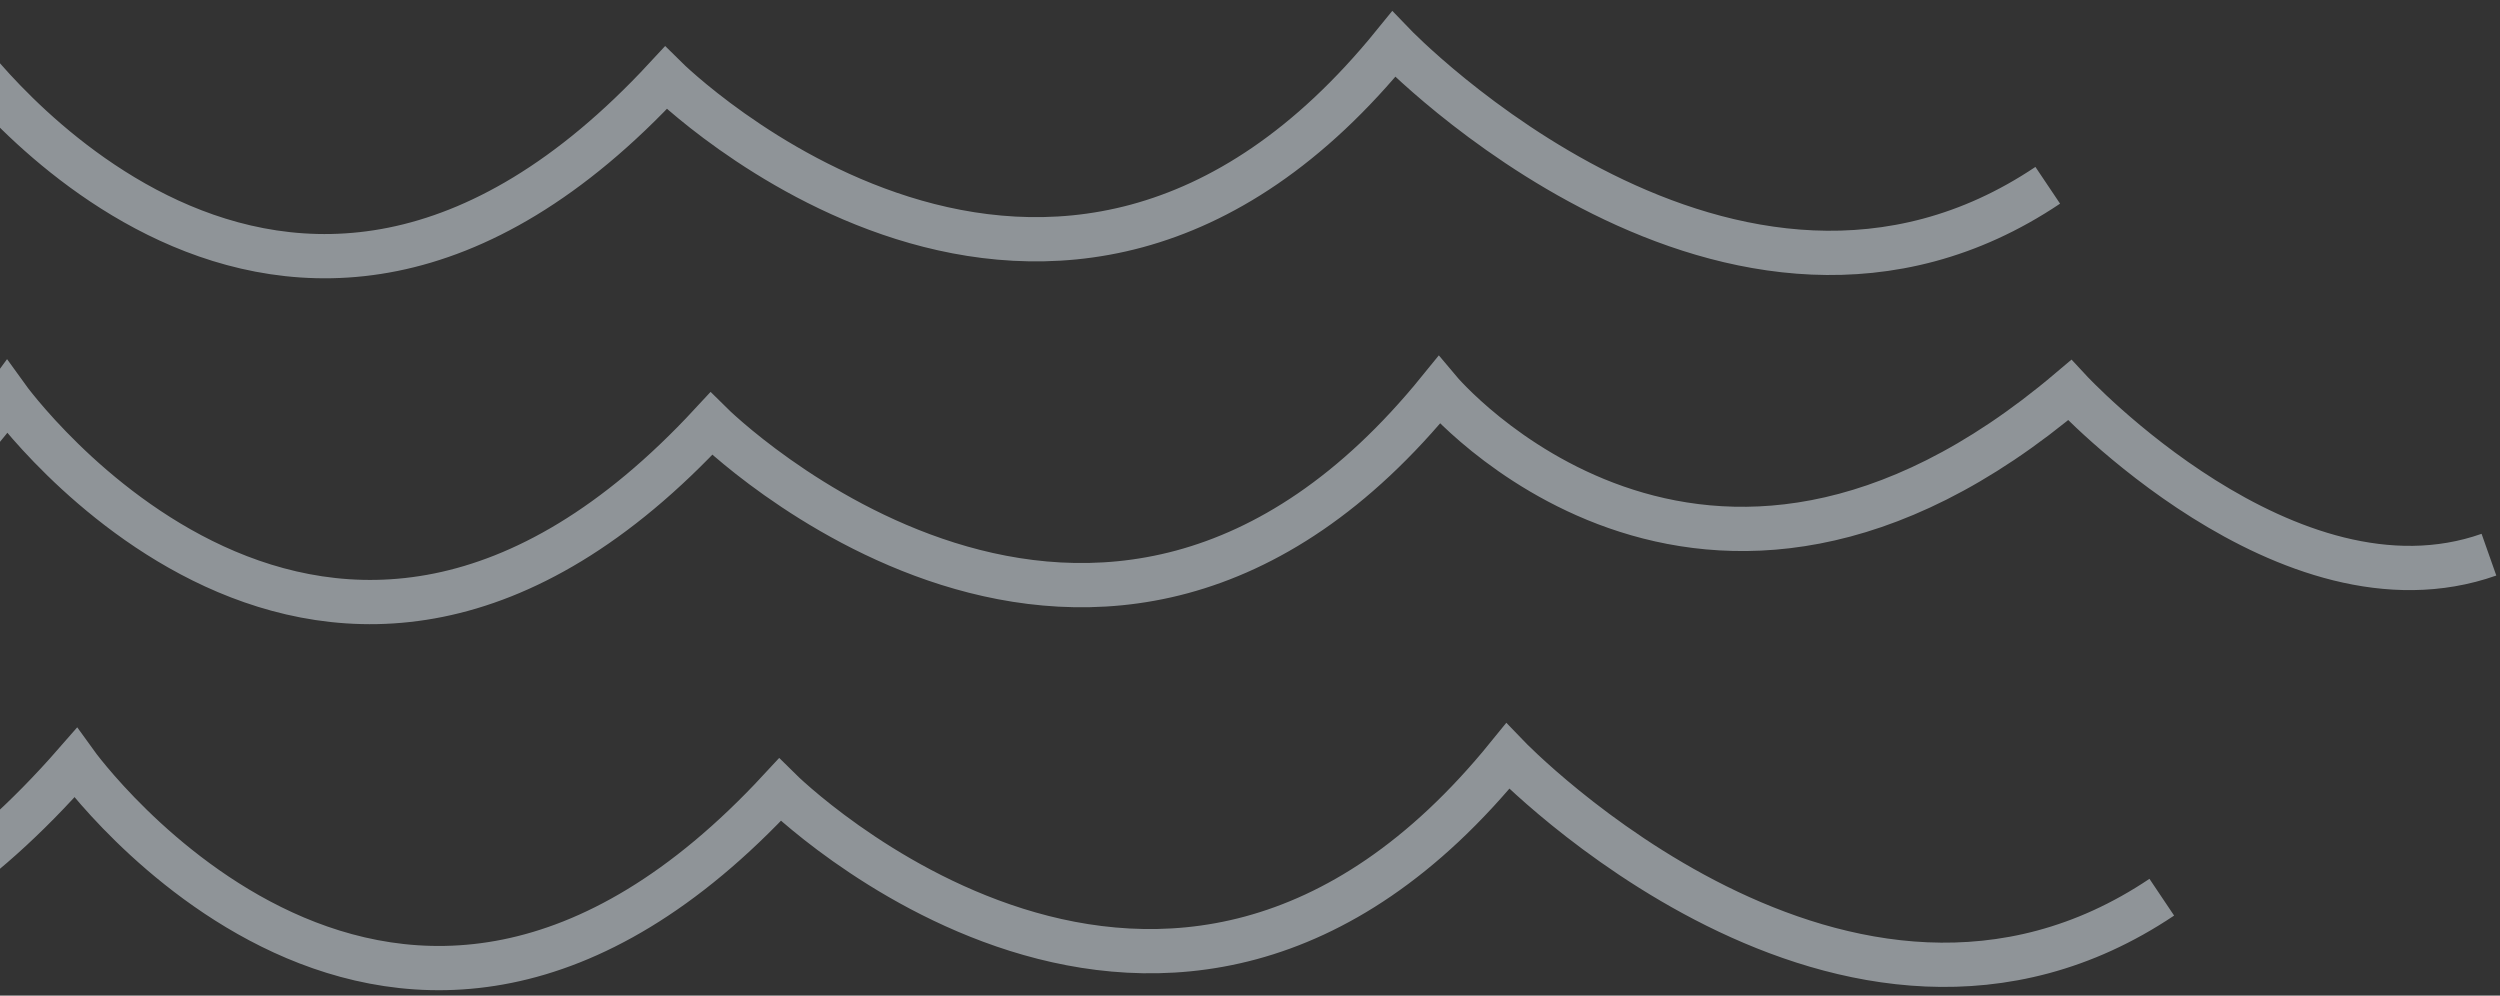
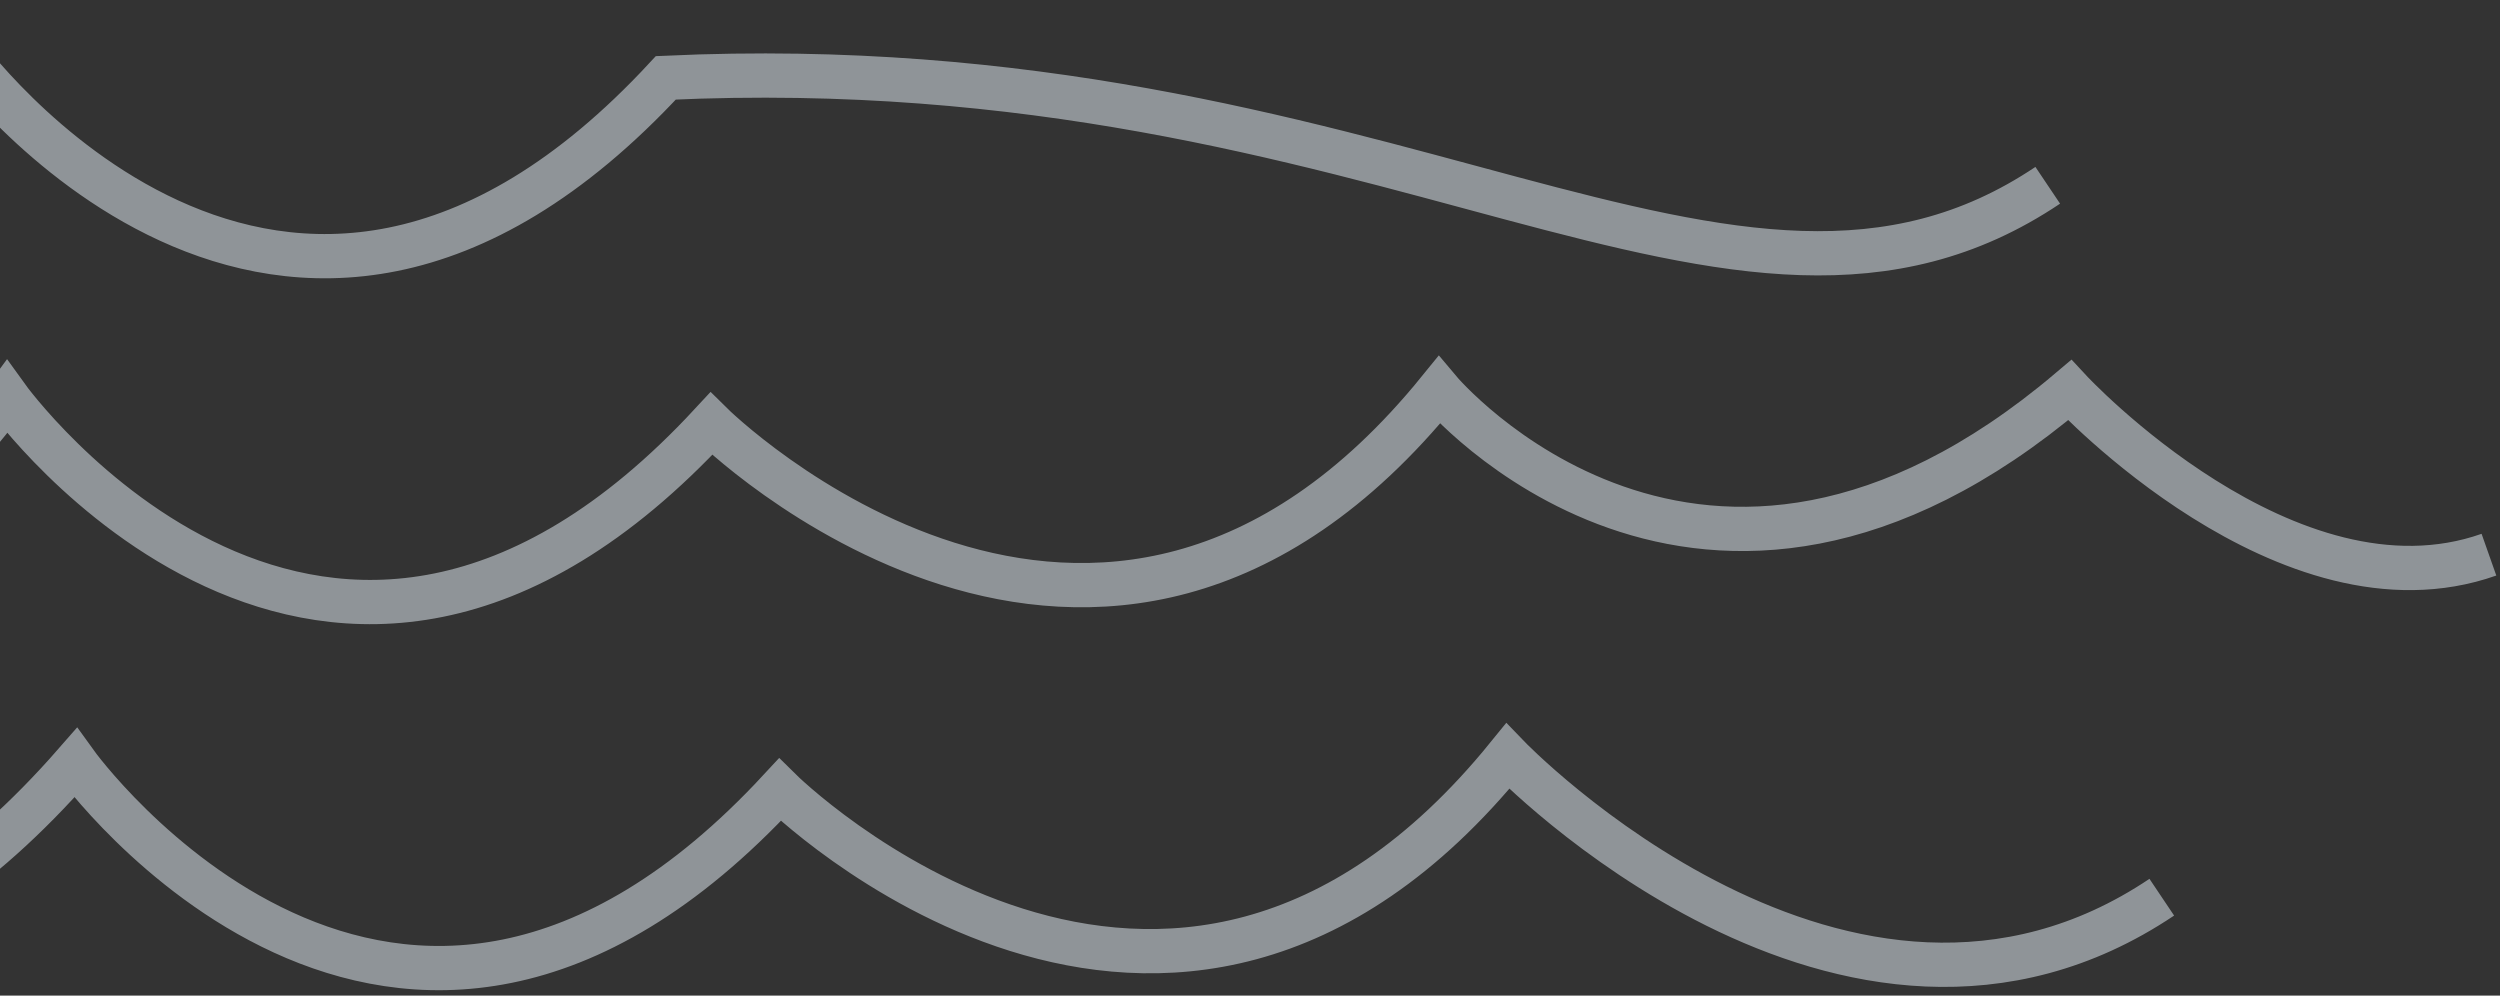
<svg xmlns="http://www.w3.org/2000/svg" width="226" height="90" viewBox="0 0 226 90" fill="none">
  <rect x="0" y="0" width="226" height="90" fill="#333333" stroke="none" />
-   <path opacity="0.5" d="M-62 7.643C-62 7.643 -29.86 40.732 -3.481 4.607C-3.481 4.607 25.324 44.678 60.193 7.036C60.193 7.036 95.299 41.813 125.99 4C125.99 4 156.614 35.875 185.116 16.75M-26.057 52.705C-17.446 52.195 -8.095 47.817 0.625 35.875C0.625 35.875 29.43 75.946 64.299 38.303C64.299 38.303 99.405 73.08 130.095 35.268C130.095 35.268 153.746 63.5 187.099 35.268C187.099 35.268 206.826 56.554 225 50.143M-62 72C-62 72 -28.95 109.946 6.829 68.964C6.829 68.964 35.633 109.035 70.502 71.393C70.502 71.393 105.608 106.17 136.299 68.357C136.299 68.357 166.923 100.232 195.425 81.107" stroke="#ECF6FE" stroke-width="4" stroke-miterlimit="10" />
+   <path opacity="0.5" d="M-62 7.643C-62 7.643 -29.86 40.732 -3.481 4.607C-3.481 4.607 25.324 44.678 60.193 7.036C125.99 4 156.614 35.875 185.116 16.75M-26.057 52.705C-17.446 52.195 -8.095 47.817 0.625 35.875C0.625 35.875 29.43 75.946 64.299 38.303C64.299 38.303 99.405 73.08 130.095 35.268C130.095 35.268 153.746 63.5 187.099 35.268C187.099 35.268 206.826 56.554 225 50.143M-62 72C-62 72 -28.95 109.946 6.829 68.964C6.829 68.964 35.633 109.035 70.502 71.393C70.502 71.393 105.608 106.17 136.299 68.357C136.299 68.357 166.923 100.232 195.425 81.107" stroke="#ECF6FE" stroke-width="4" stroke-miterlimit="10" />
</svg>